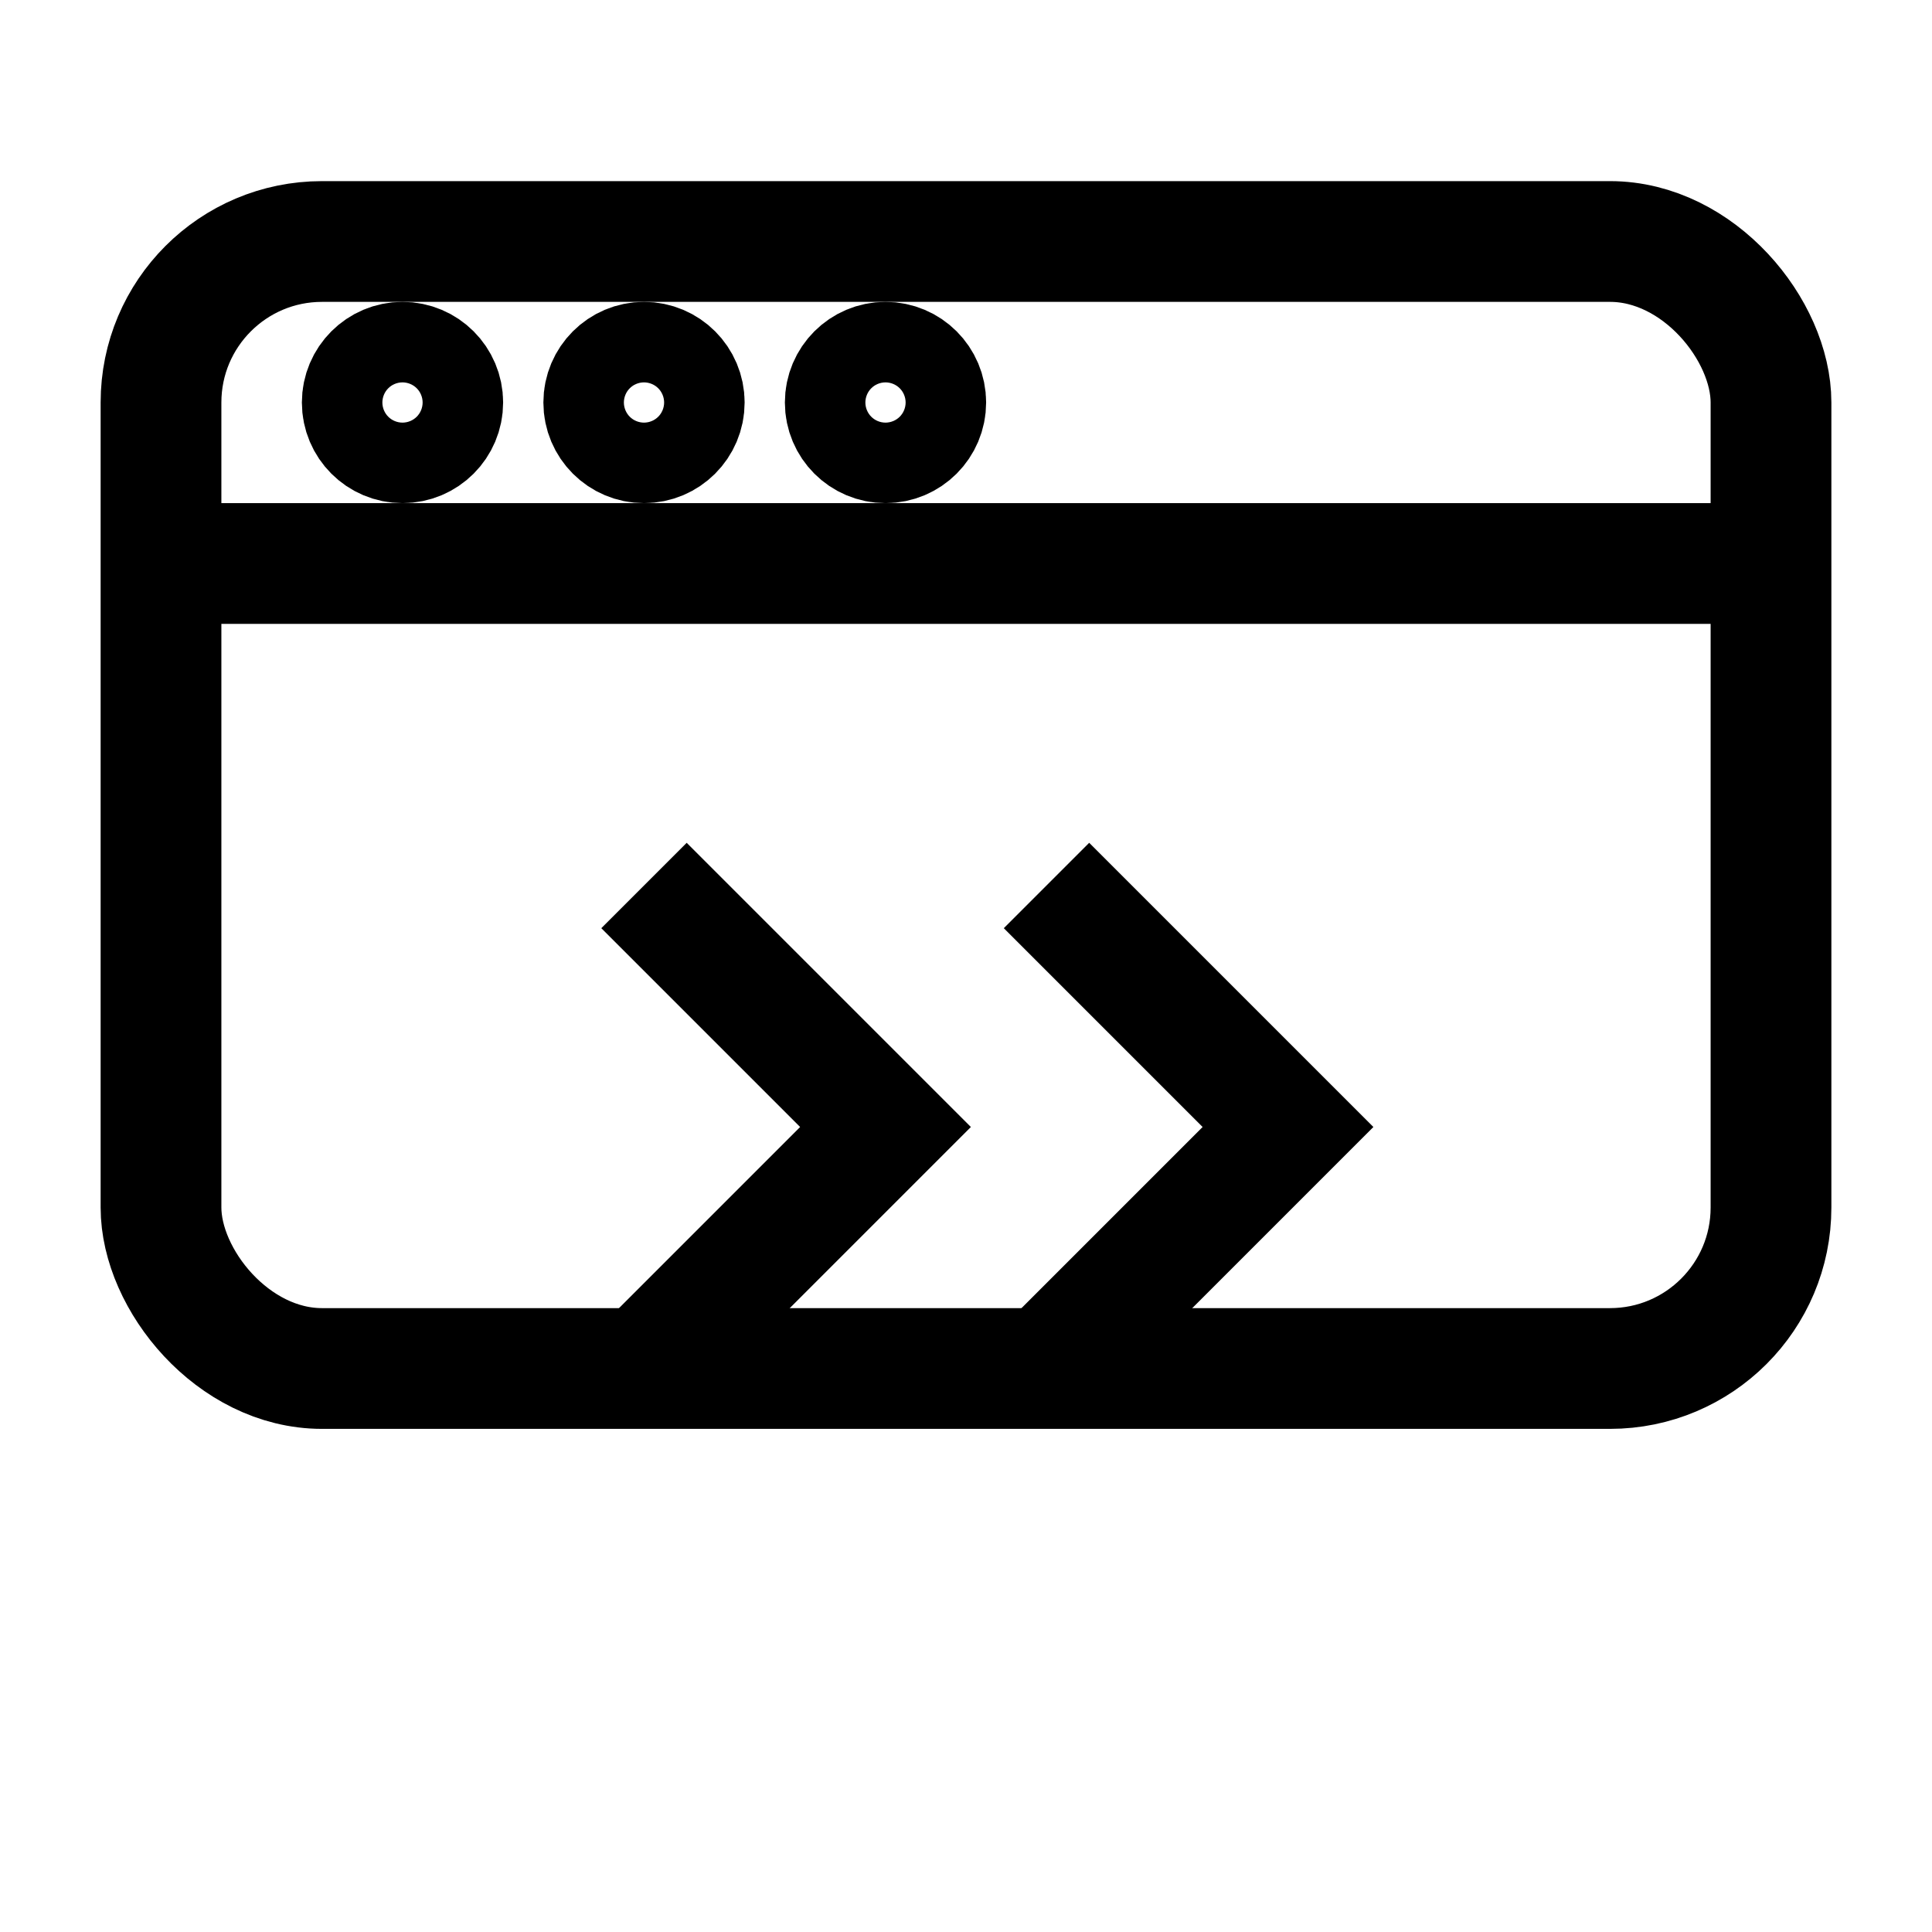
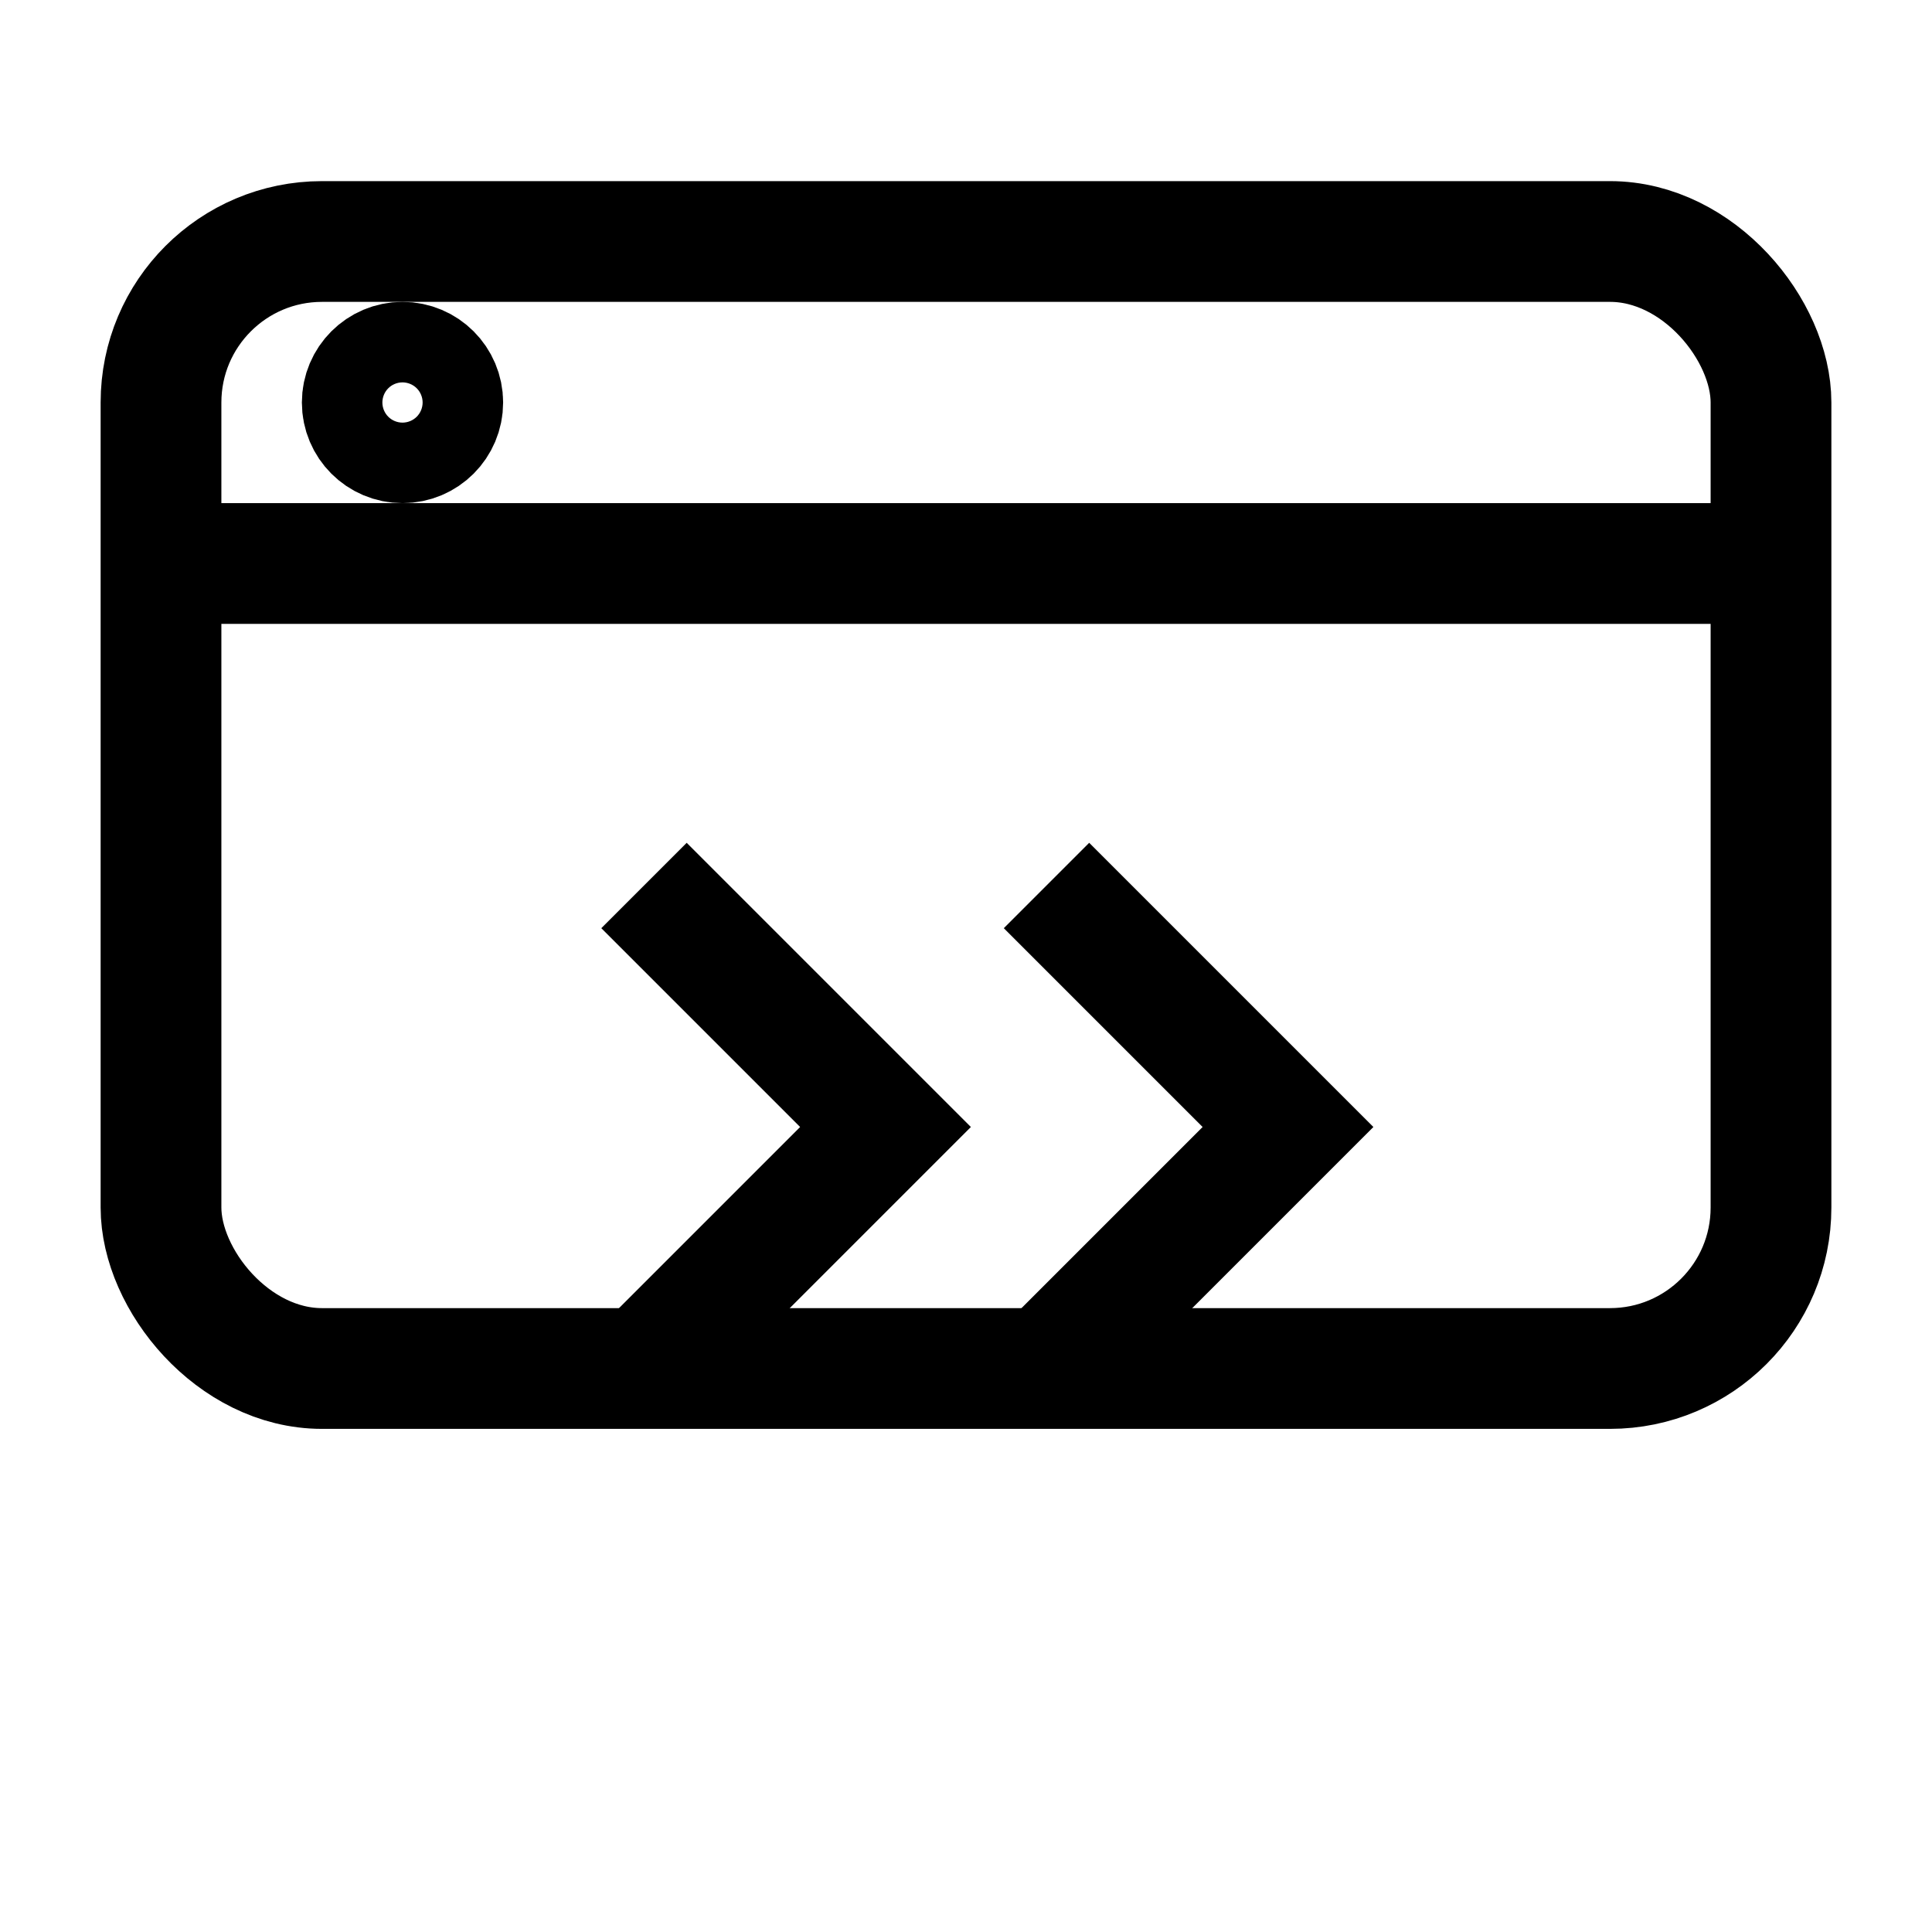
<svg xmlns="http://www.w3.org/2000/svg" width="120" height="120" viewBox="0 0 24 24" fill="none" stroke="currentColor" stroke-width="1.5">
  <rect x="2" y="3" width="20" height="14" rx="2" stroke="currentColor" />
  <path d="M2 7h20" stroke="currentColor" />
  <circle cx="5" cy="5" r="0.5" stroke="currentColor" />
-   <circle cx="8" cy="5" r="0.5" stroke="currentColor" />
-   <circle cx="11" cy="5" r="0.5" stroke="currentColor" />
  <path d="M8 11l3 3-3 3" stroke="currentColor" />
  <path d="M13 17l3-3-3-3" stroke="currentColor" />
</svg>